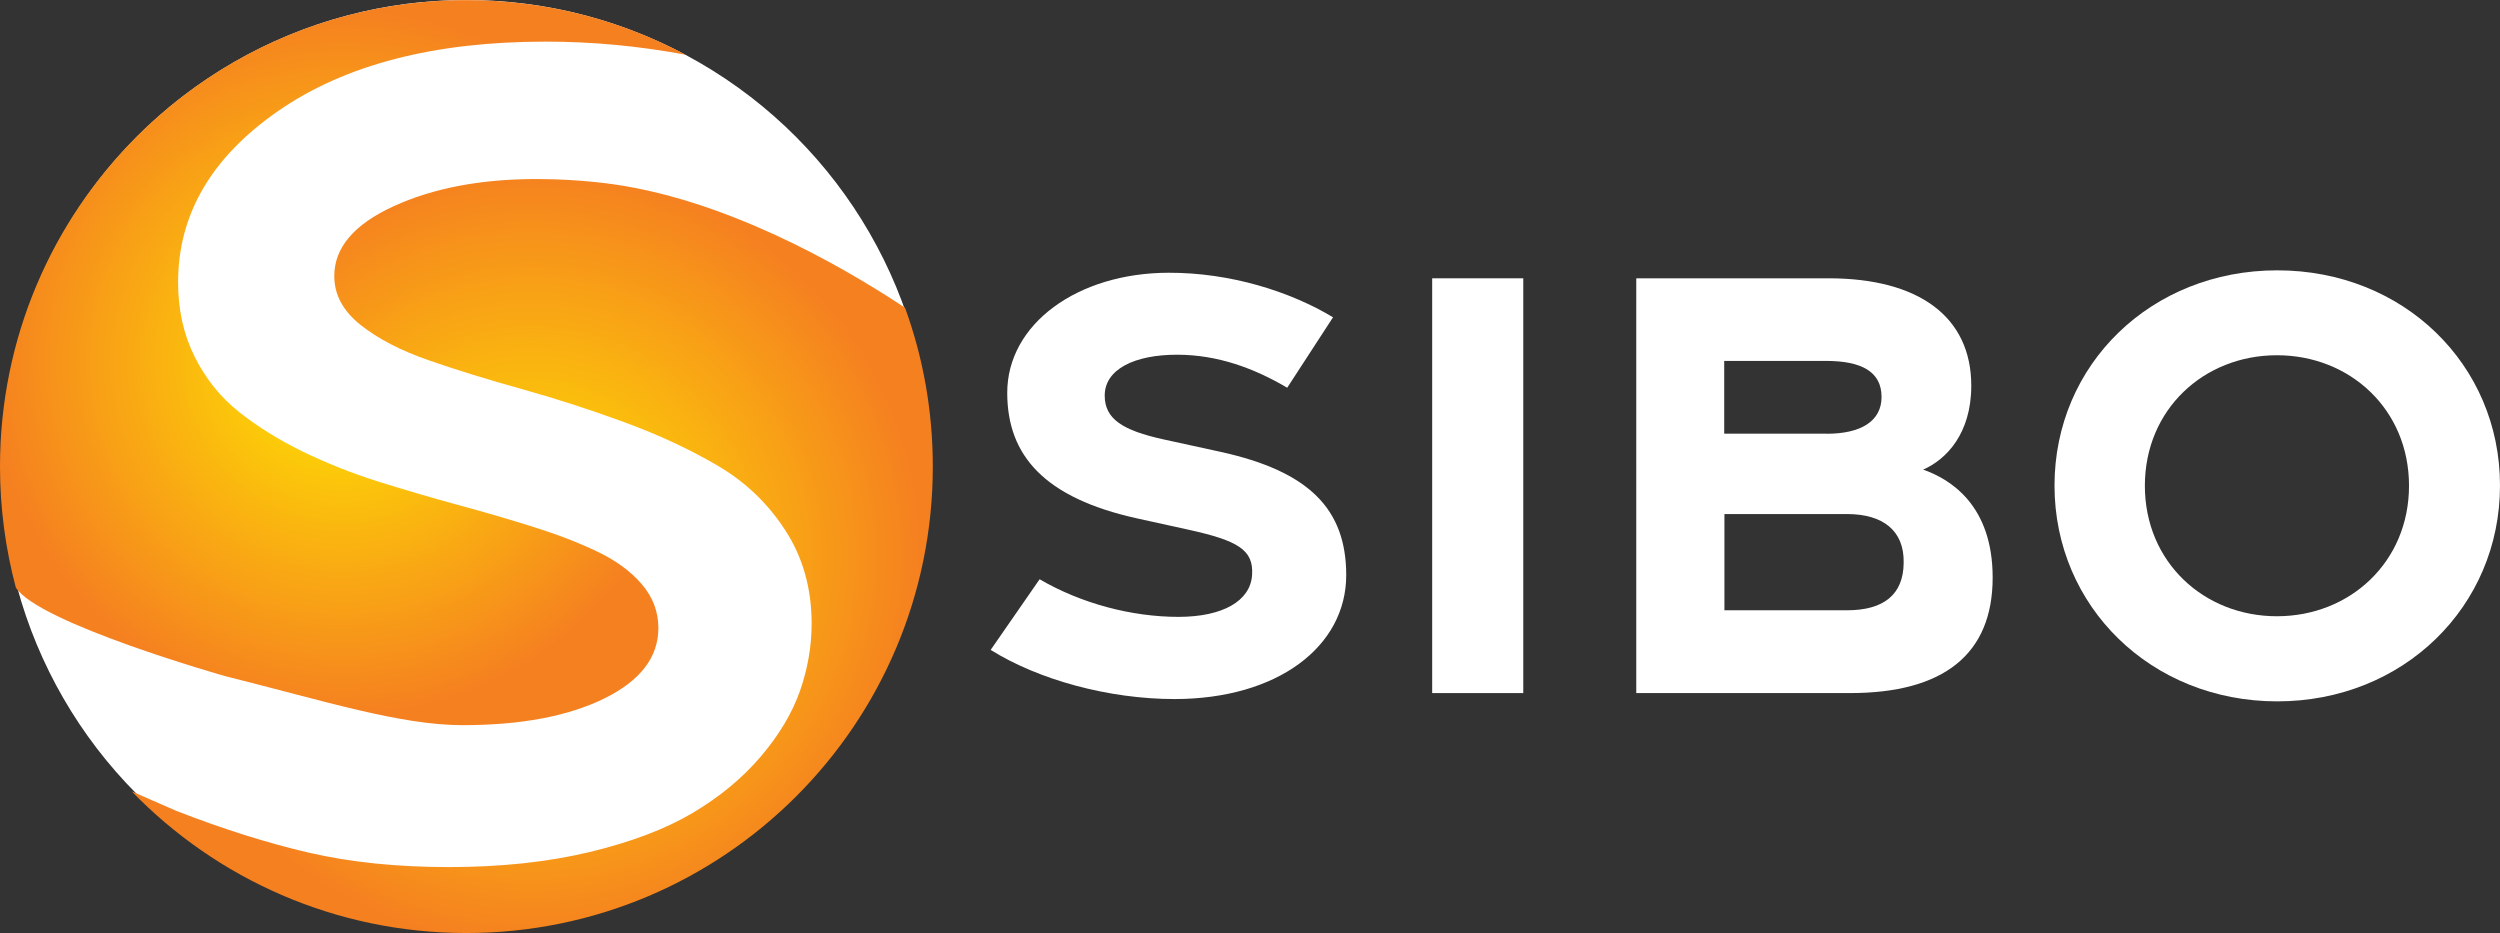
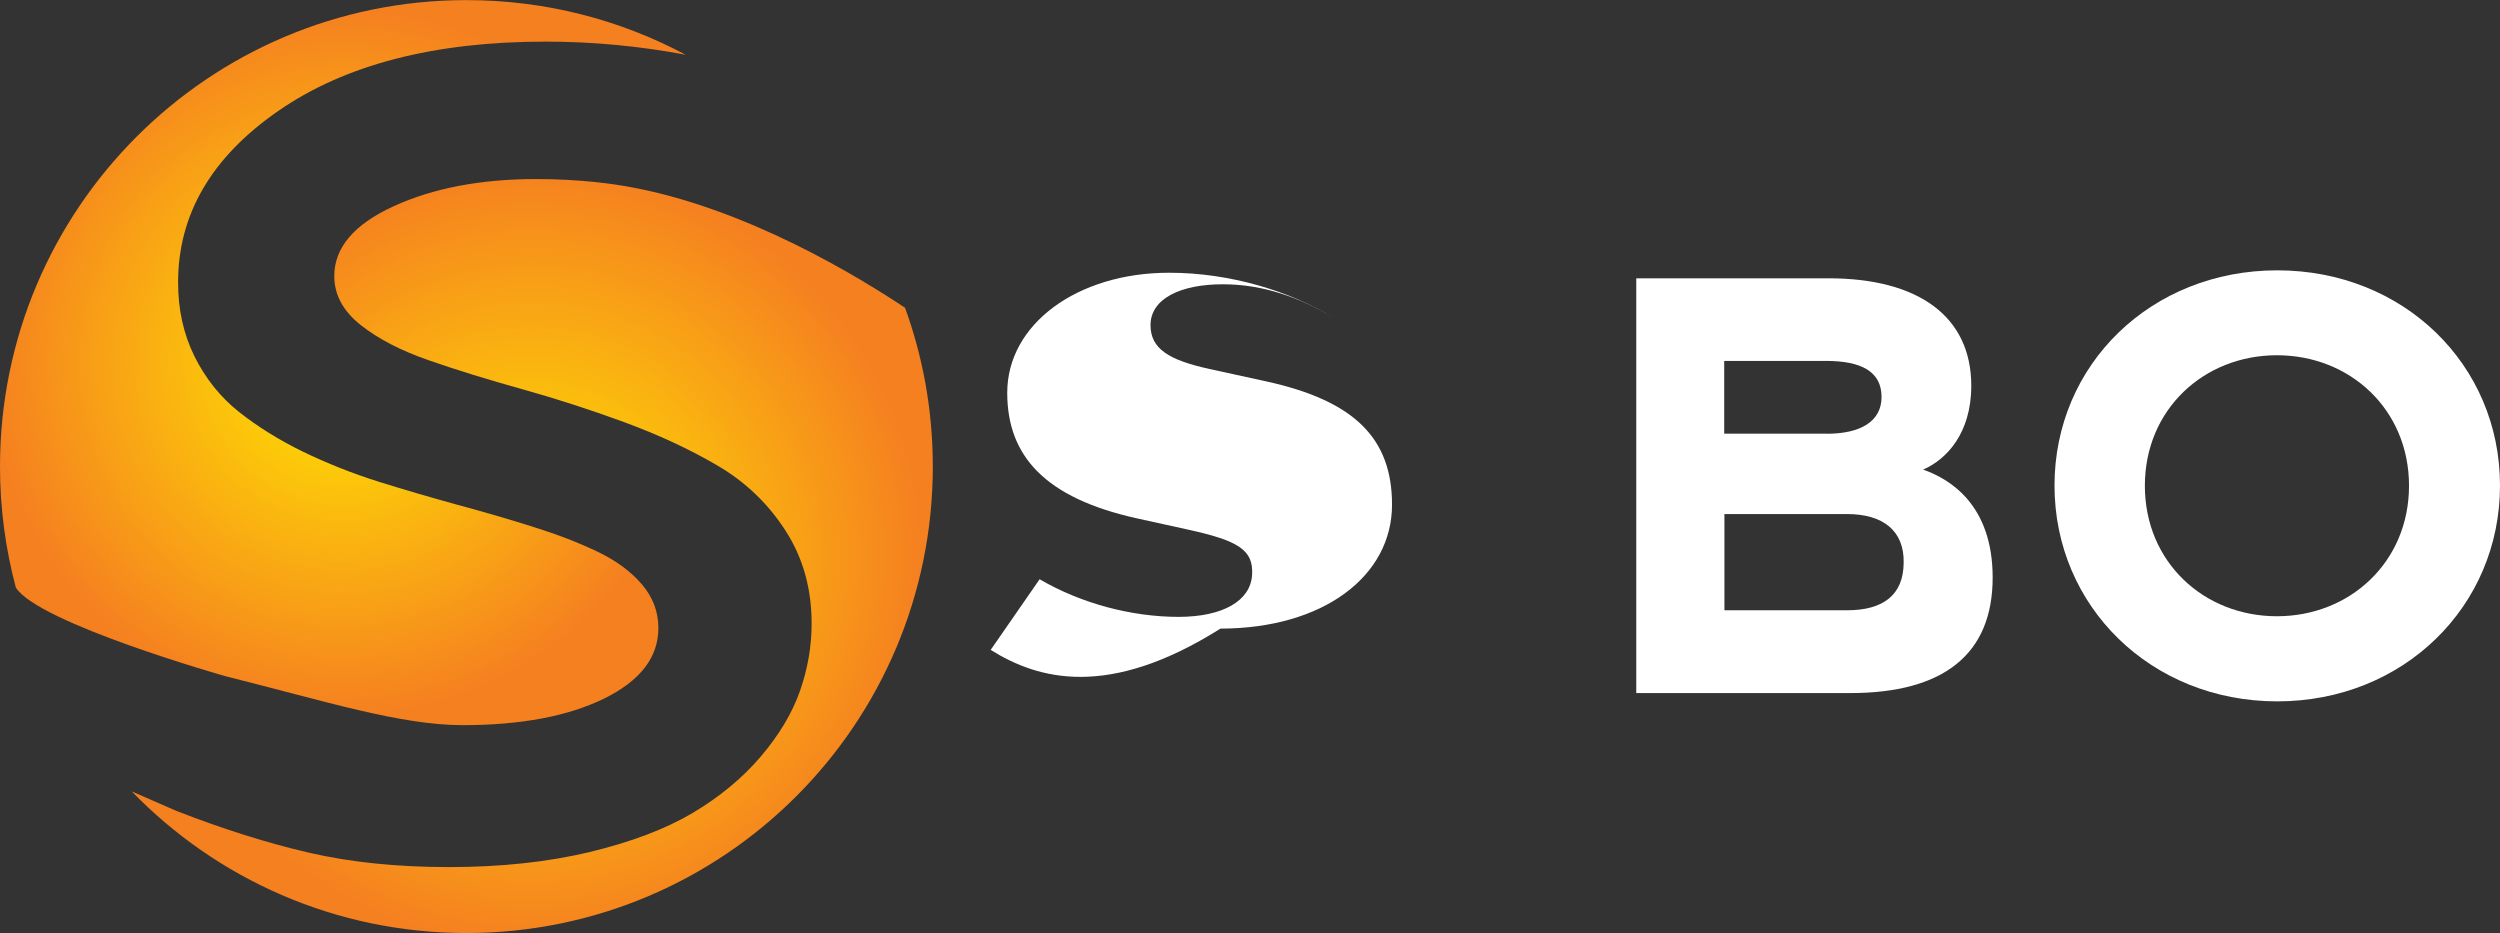
<svg xmlns="http://www.w3.org/2000/svg" id="Layer_1" style="enable-background:new 0 0 238.5 89.01;" version="1.1" viewBox="0 0 238.5 89.01" x="0px" xml:space="preserve" y="0px">
  <rect x="0" y="0" width="238.5" height="89.01" fill="#333333" stroke="none" />
  <style type="text/css">
	.st0{fill:#FFFFFF;}
	.st1{fill:url(#SVGID_1_);}
	.st2{fill:url(#SVGID_2_);}
</style>
  <g>
-     <circle class="st0" cx="44.49" cy="44.4" r="44.4" />
    <g>
      <radialGradient cx="32.7" cy="34.591" gradientUnits="userSpaceOnUse" id="SVGID_1_" r="33.656">
        <stop offset="1.118836e-07" style="stop-color:#FFE800" />
        <stop offset="1" style="stop-color:#F58020" />
      </radialGradient>
      <path class="st1" d="M21.47,64.5c0,0-17.83-5.05-19.96-8.45C0.53,52.37,0,48.5,0,44.51c0-24.58,19.92-44.5,44.49-44.5    c7.56,0,14.68,1.88,20.91,5.21c-4.42-0.83-8.88-1.25-13.37-1.25c-10.61,0-19.11,2.2-25.48,6.61c-6.37,4.41-9.56,9.86-9.56,16.36    c0,2.6,0.52,4.95,1.57,7.07c1.05,2.11,2.46,3.87,4.23,5.28c1.77,1.4,3.8,2.67,6.09,3.79c2.29,1.11,4.7,2.07,7.23,2.87    c2.53,0.79,5.06,1.53,7.58,2.22c2.53,0.68,4.94,1.39,7.23,2.11c2.3,0.72,4.33,1.51,6.1,2.36c1.76,0.84,3.17,1.88,4.22,3.11    c1.05,1.23,1.57,2.62,1.57,4.17c0,2.78-1.72,5.02-5.17,6.72c-3.45,1.69-7.95,2.54-13.51,2.54C38.2,69.18,31.02,66.89,21.47,64.5z" />
      <radialGradient cx="50.78" cy="53.041" gradientUnits="userSpaceOnUse" id="SVGID_2_" r="37.105">
        <stop offset="1.118836e-07" style="stop-color:#FFE800" />
        <stop offset="1" style="stop-color:#F58020" />
      </radialGradient>
      <path class="st2" d="M88.99,44.51c0,24.57-19.92,44.5-44.5,44.5c-12.52,0-23.84-5.18-31.92-13.51l4.26,1.86    c4.44,1.73,8.65,3.06,12.62,3.98c3.97,0.92,8.43,1.38,13.38,1.38c4.94,0,9.41-0.48,13.4-1.43c3.99-0.96,7.28-2.21,9.86-3.74    c2.58-1.54,4.75-3.33,6.5-5.39s2.99-4.14,3.73-6.25c0.74-2.12,1.11-4.26,1.11-6.42c0-3.36-0.84-6.33-2.52-8.91    c-1.67-2.58-3.85-4.65-6.52-6.2c-2.67-1.56-5.63-2.93-8.88-4.12s-6.49-2.24-9.72-3.14c-3.24-0.9-6.19-1.81-8.86-2.74    c-2.67-0.92-4.85-2.05-6.53-3.38c-1.68-1.34-2.51-2.89-2.51-4.66c0-2.71,1.88-4.93,5.65-6.66c3.78-1.73,8.32-2.6,13.63-2.6    c4.32,0,7.59,0.52,8.5,0.68c11.51,1.98,22.56,8.87,26.67,11.6C88.06,34.09,88.99,39.19,88.99,44.51z" />
    </g>
  </g>
-   <path class="st0" d="M94.51,62l4.67-6.74c3.95,2.31,8.77,3.59,13.27,3.59c4.21-0.01,6.85-1.52,7-4.01c0.15-2.39-1.35-3.26-6.04-4.3  l-4.91-1.08c-8.84-1.95-12.4-5.98-12.41-11.97c-0.01-6.58,6.7-11.46,15.41-11.47c5.9-0.01,11.59,1.79,15.67,4.25l-4.37,6.72  c-3.21-1.89-6.65-3.14-10.47-3.15c-4.08-0.01-6.95,1.38-6.94,3.91c0.01,2.23,1.71,3.31,5.62,4.17l5.4,1.18  c8.49,1.86,12.01,5.47,12.02,11.75c0.01,6.84-6.56,11.83-16.37,11.84C105.76,66.69,99.07,64.85,94.51,62L94.51,62z" />
-   <rect class="st0" height="39.57" width="8.69" x="136.63" y="26.55" />
+   <path class="st0" d="M94.51,62l4.67-6.74c3.95,2.31,8.77,3.59,13.27,3.59c4.21-0.01,6.85-1.52,7-4.01c0.15-2.39-1.35-3.26-6.04-4.3  l-4.91-1.08c-8.84-1.95-12.4-5.98-12.41-11.97c-0.01-6.58,6.7-11.46,15.41-11.47c5.9-0.01,11.59,1.79,15.67,4.25c-3.21-1.89-6.65-3.14-10.47-3.15c-4.08-0.01-6.95,1.38-6.94,3.91c0.01,2.23,1.71,3.31,5.62,4.17l5.4,1.18  c8.49,1.86,12.01,5.47,12.02,11.75c0.01,6.84-6.56,11.83-16.37,11.84C105.76,66.69,99.07,64.85,94.51,62L94.51,62z" />
  <path class="st0" d="M156.11,26.55h18.33c8.6,0,13.62,3.66,13.62,10.25c0,4.57-2.39,7.04-4.59,8c2.61,0.92,6.63,3.4,6.63,10.3  c0,7.34-4.71,11.02-13.6,11.02h-20.4V26.55z M174.27,41.38c3.26,0,5.23-1.2,5.23-3.51c0-2.39-1.87-3.44-5.32-3.44h-9.69v6.94H174.27  z M176.21,58.22c3.45,0,5.39-1.46,5.4-4.56c0.05-3.02-1.96-4.62-5.4-4.62h-11.7v9.18H176.21z" />
  <path class="st0" d="M196,46.32c0-11.55,9.22-20.53,21.25-20.53c12.03,0,21.25,8.98,21.25,20.53c0,11.54-9.22,20.59-21.25,20.59  C205.22,66.91,196,57.86,196,46.32L196,46.32z M229.82,46.34c0-7.29-5.64-12.45-12.6-12.45c-6.96,0-12.6,5.16-12.6,12.45  c0,7.29,5.64,12.45,12.6,12.45C224.18,58.79,229.82,53.62,229.82,46.34L229.82,46.34z" />
</svg>